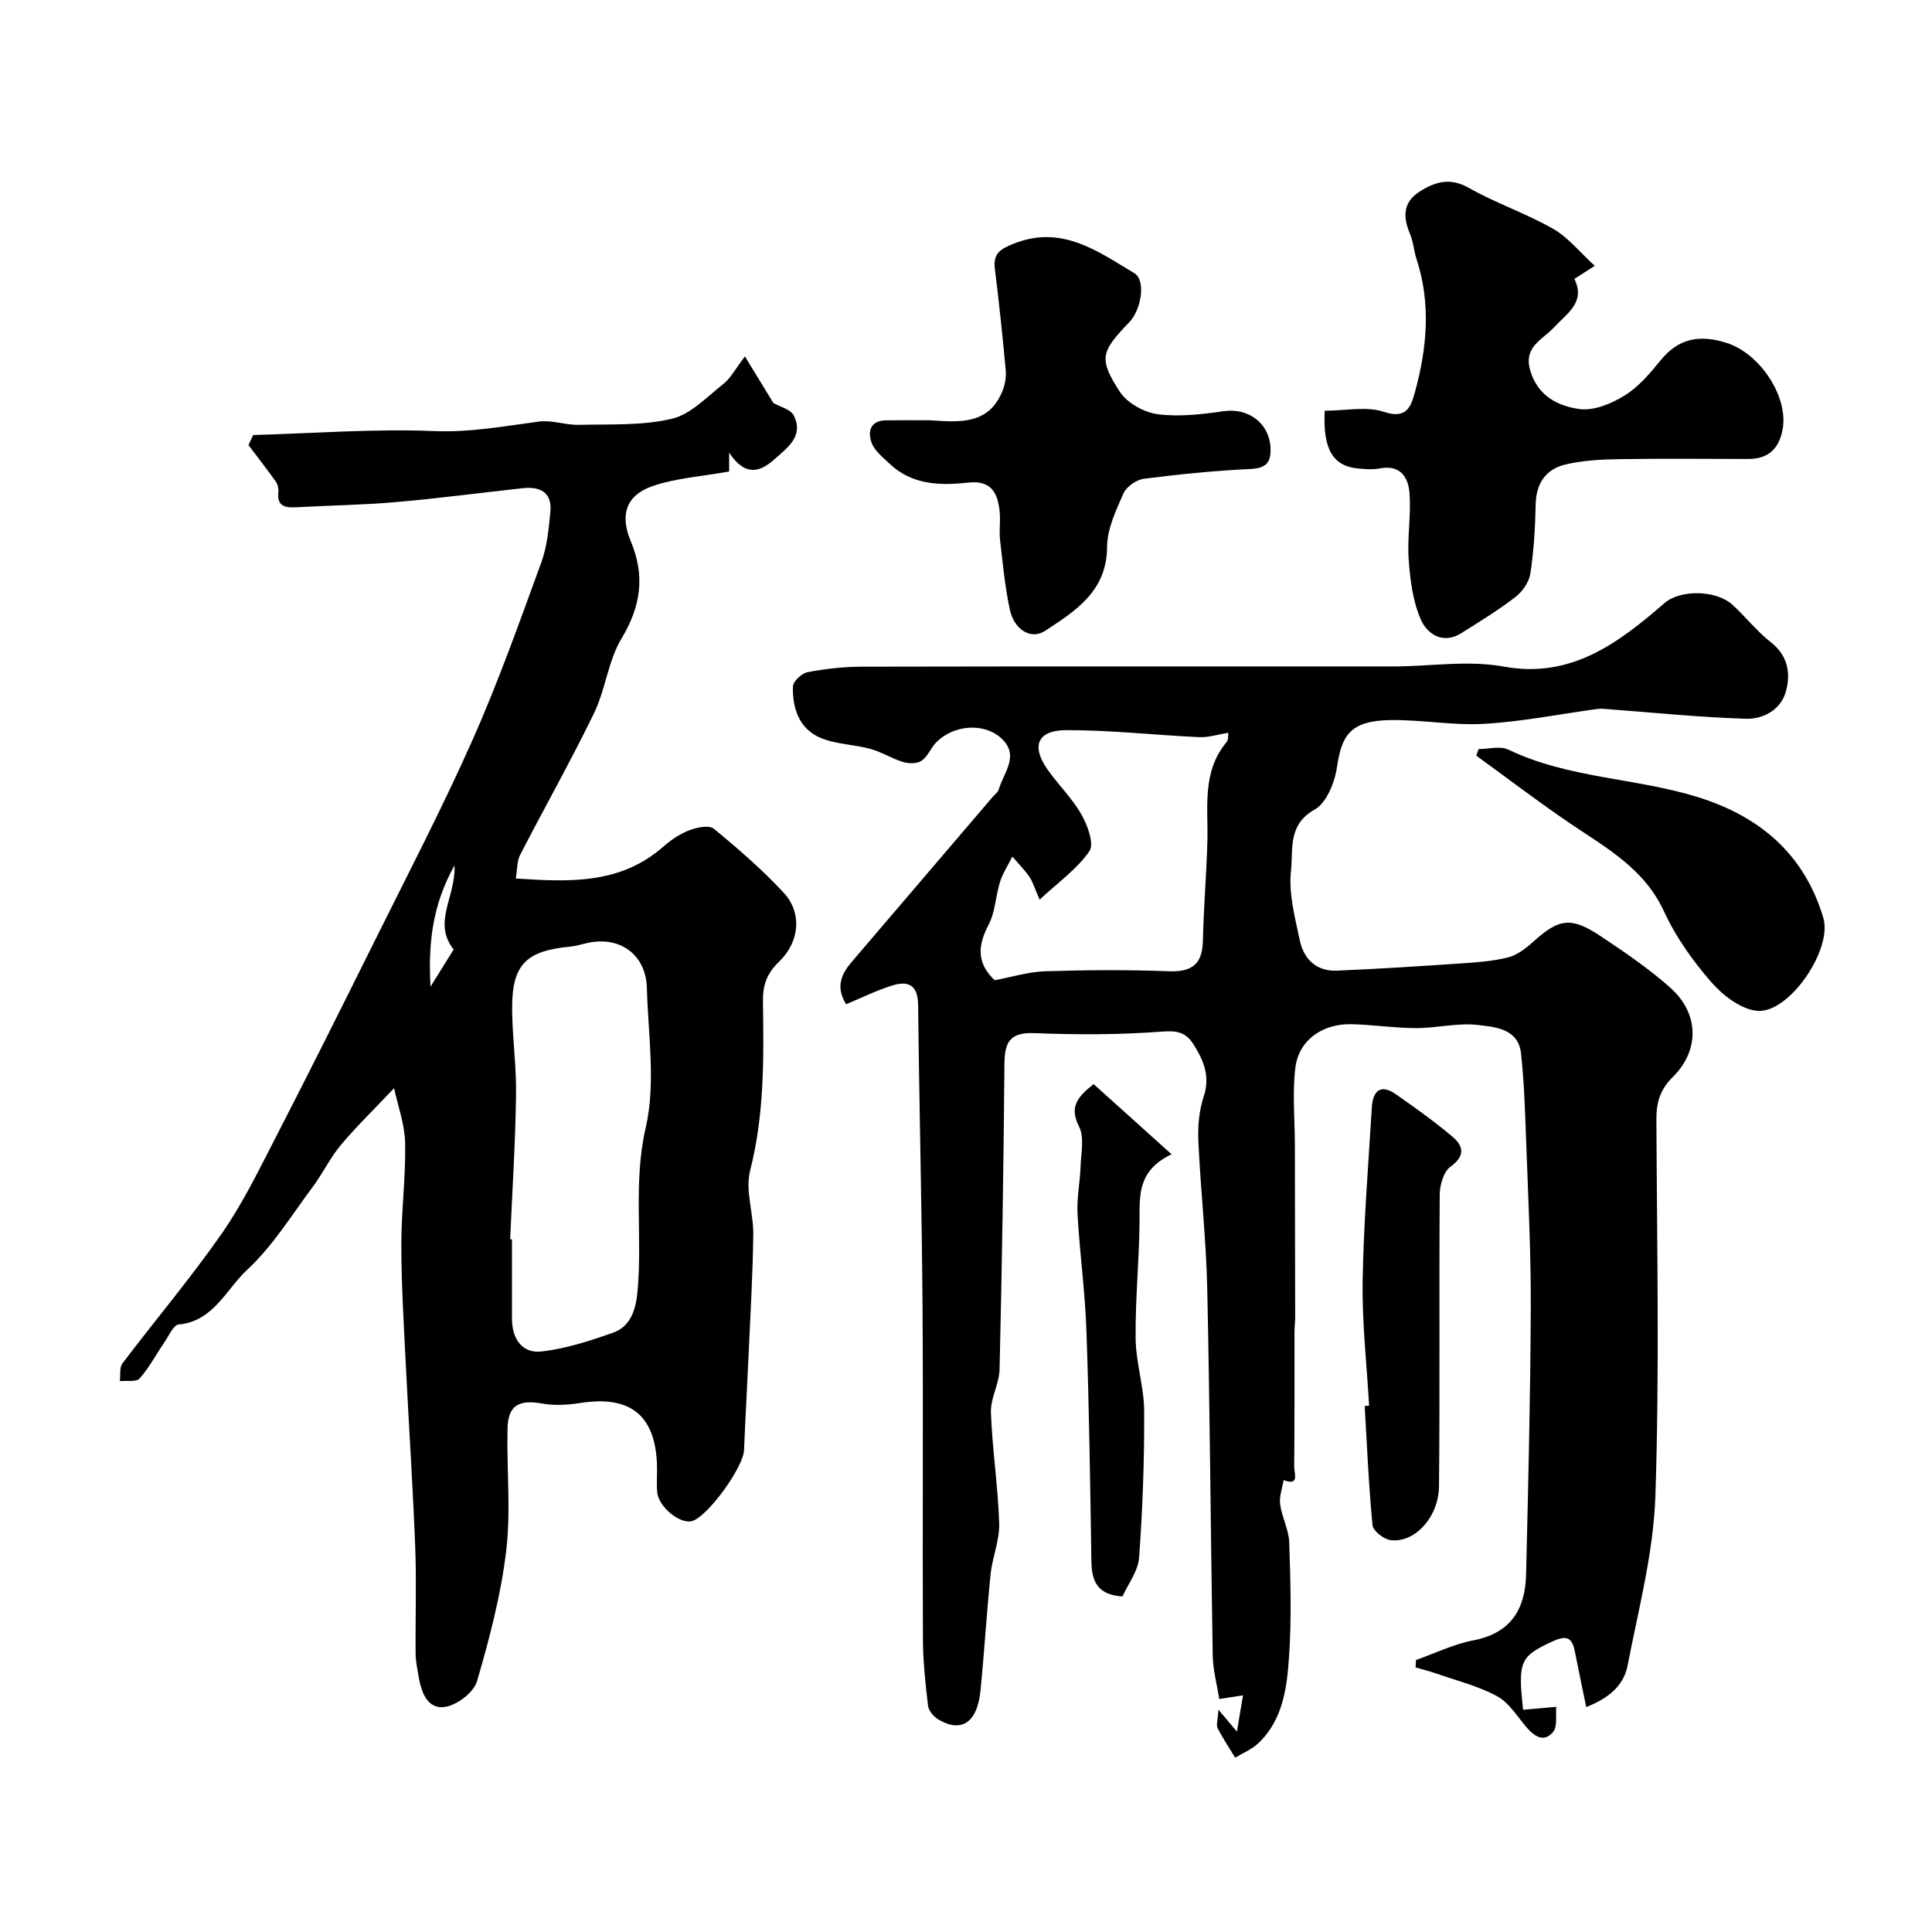
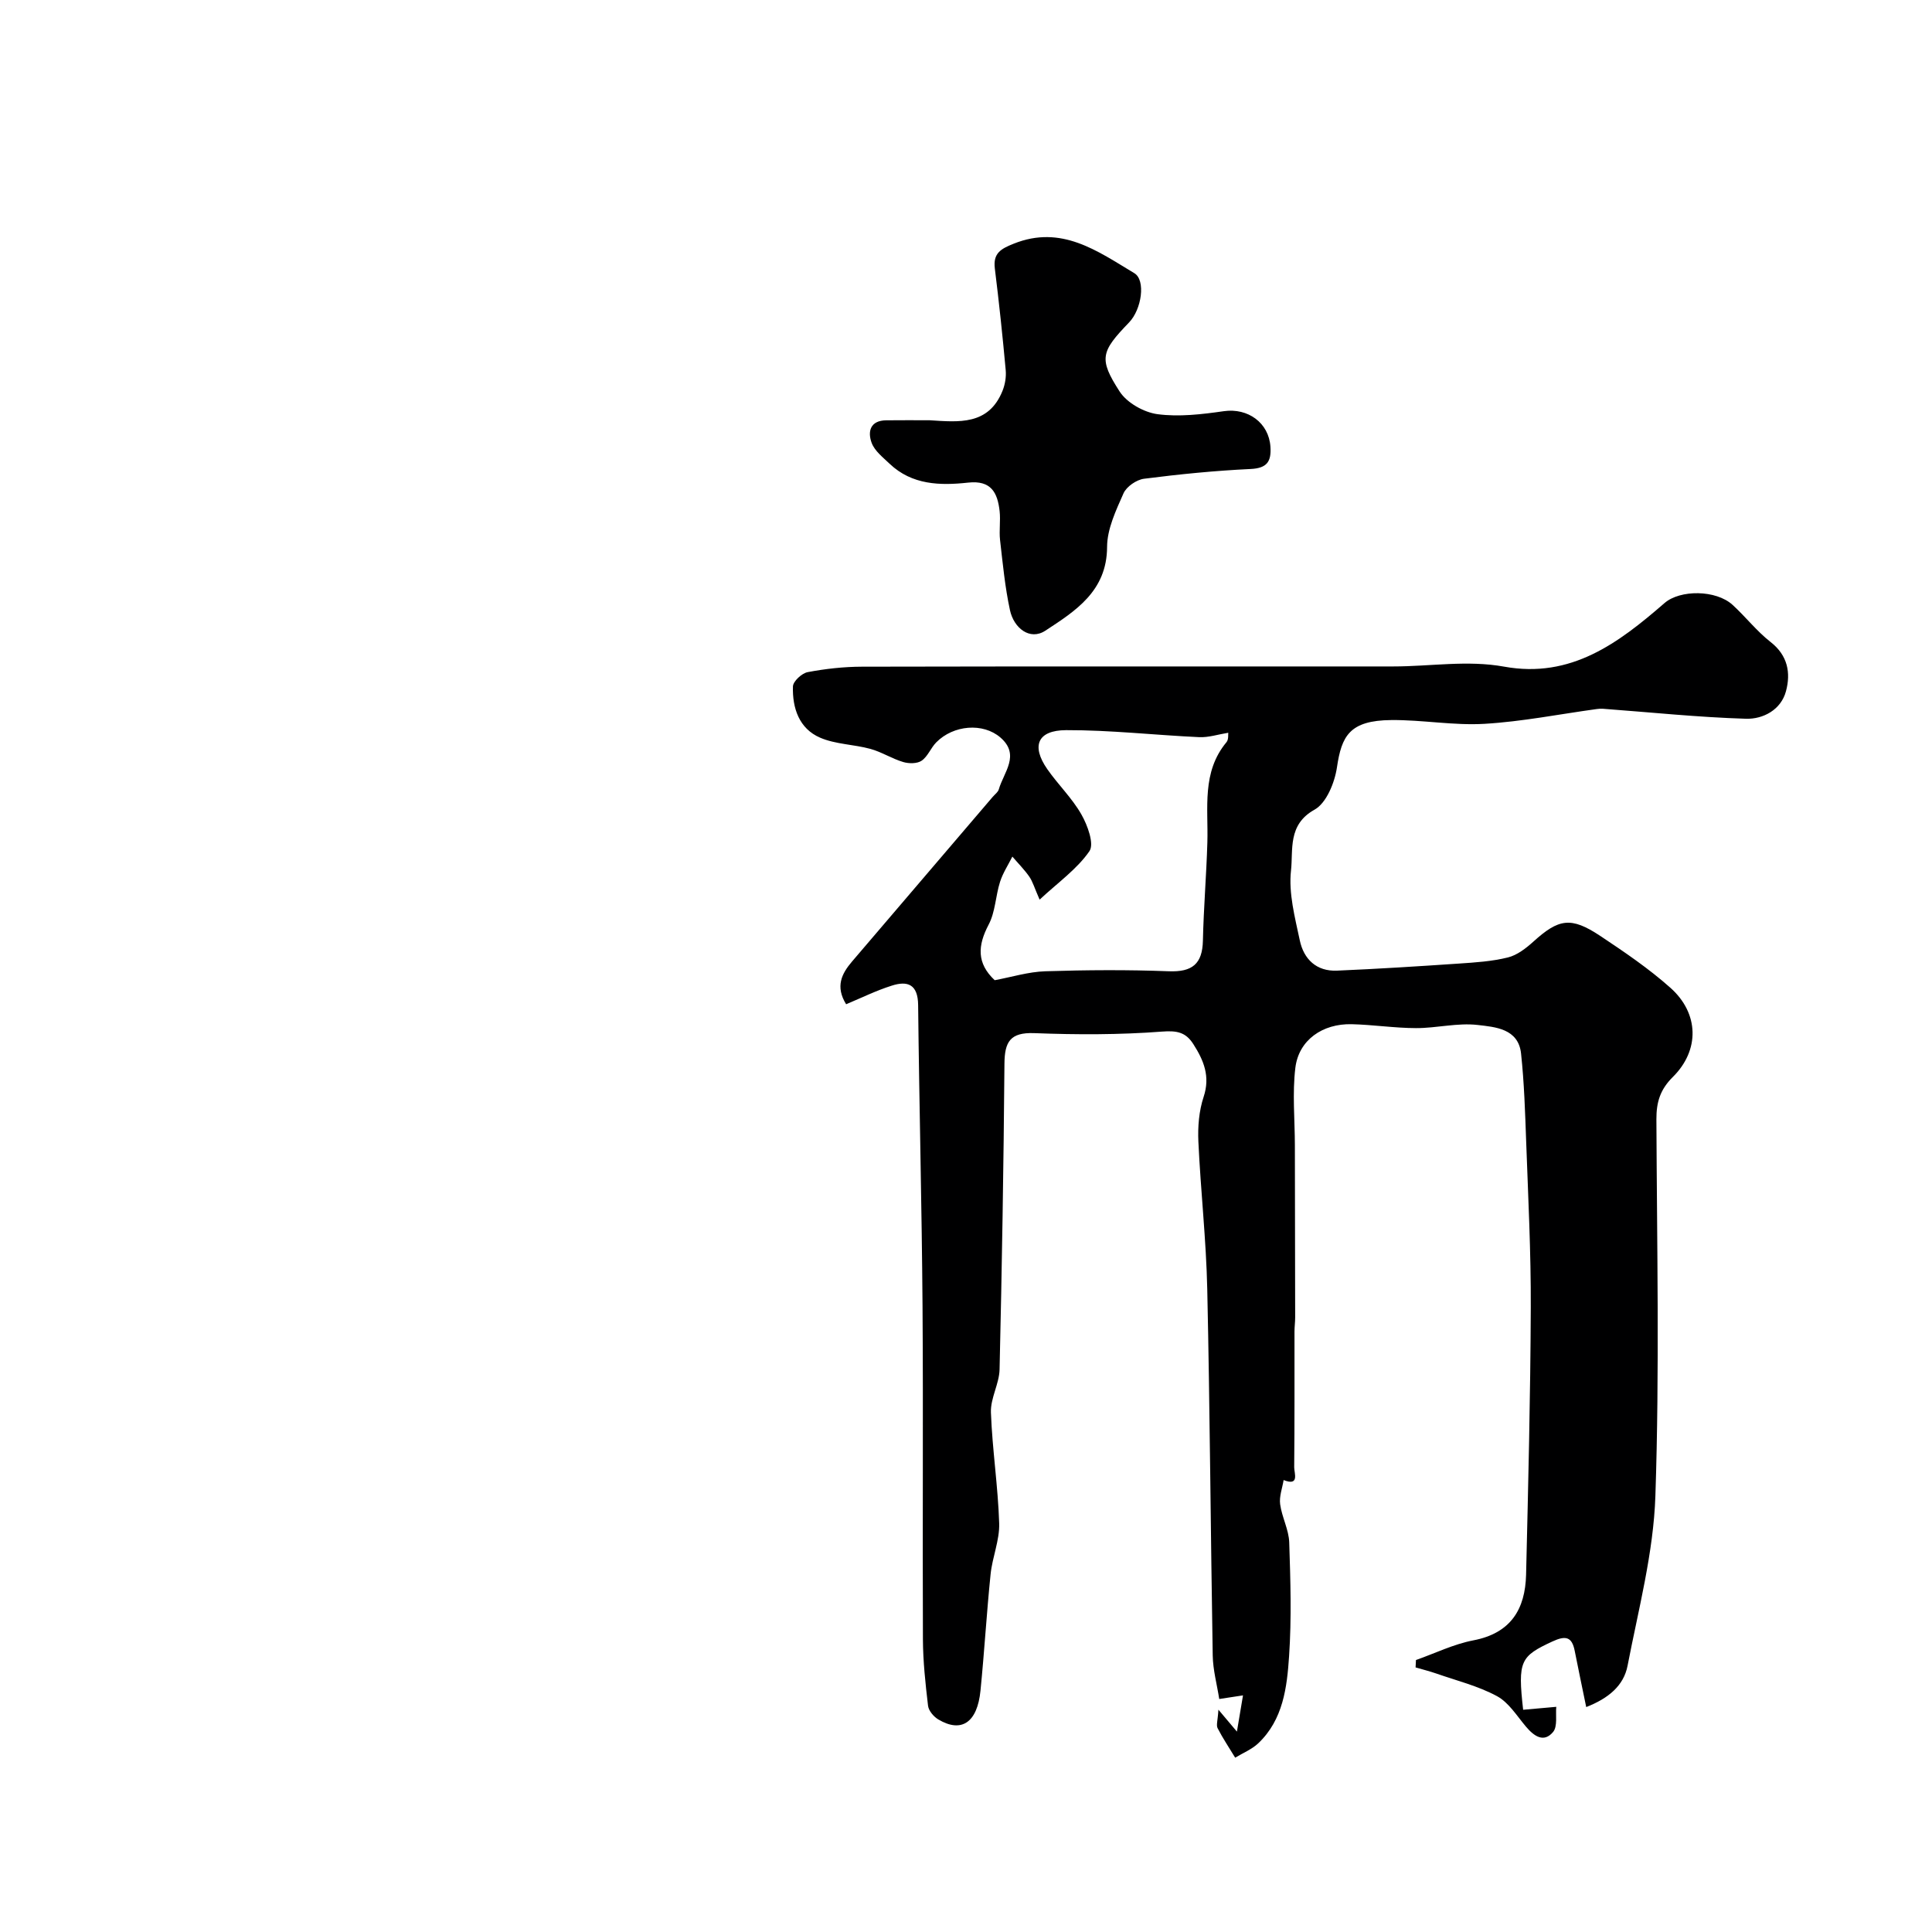
<svg xmlns="http://www.w3.org/2000/svg" enable-background="new 0 0 400 400" viewBox="0 0 400 400">
  <g fill="#000001">
    <path d="m175.18 207.92c-2.27-3.68-.92-6.33 1.21-8.83 9.71-11.38 19.44-22.75 29.16-34.13.43-.5 1.07-.95 1.24-1.53 1.02-3.55 4.51-7.13.33-10.74-3.59-3.1-9.72-2.6-13.27 1-1.14 1.15-1.75 2.92-3.03 3.8-.92.64-2.65.63-3.82.28-2.33-.69-4.46-2.08-6.79-2.72-3.43-.94-7.21-.94-10.41-2.32-4.35-1.87-5.77-6.14-5.63-10.61.03-1.06 1.84-2.73 3.04-2.96 3.7-.7 7.5-1.12 11.26-1.13 36.66-.08 73.33-.04 109.99-.05 7.65 0 15.34-1.34 22.95.04 13.88 2.52 23.7-4.91 33.22-13.17 3.21-2.78 10.63-2.77 14.09.39 2.7 2.47 4.99 5.44 7.86 7.68 3.58 2.79 4.2 6.41 3.19 10.18-1.03 3.87-4.74 5.81-8.27 5.71-9.9-.3-19.78-1.34-29.66-2.07-.41-.03-.84.01-1.25.06-7.74 1.06-15.45 2.6-23.23 3.06-6.39.38-12.86-.84-19.29-.78-8.7.07-10.31 3.33-11.27 9.8-.47 3.16-2.18 7.39-4.65 8.76-5.59 3.1-4.39 8.35-4.86 12.57-.53 4.71.81 9.72 1.82 14.49.82 3.89 3.46 6.45 7.71 6.26 8.4-.36 16.79-.89 25.18-1.46 3.42-.23 6.89-.45 10.19-1.27 1.91-.47 3.74-1.89 5.26-3.26 5.26-4.77 7.79-5.23 13.85-1.21 5.02 3.34 10.06 6.76 14.55 10.76 5.93 5.28 6.1 12.91.49 18.46-2.64 2.62-3.41 5.23-3.4 8.75.11 26 .66 52.02-.21 77.99-.39 11.77-3.51 23.48-5.76 35.15-.8 4.15-3.98 6.77-8.56 8.56-.86-4.16-1.64-7.89-2.38-11.63-.58-2.97-1.91-3.2-4.6-1.96-6.65 3.08-7.22 4.02-6.08 14.15 1.84-.16 3.7-.33 6.86-.61-.17 1.66.31 4.06-.67 5.22-1.93 2.29-3.94.85-5.6-1.11-1.89-2.24-3.58-5.02-6.02-6.33-3.89-2.1-8.33-3.2-12.54-4.67-1.41-.49-2.87-.85-4.3-1.27.03-.51.06-1.02.08-1.53 3.95-1.39 7.8-3.29 11.87-4.07 7.76-1.48 10.75-6.44 10.93-13.6.44-18.43.9-36.86.97-55.3.05-11.43-.54-22.87-.95-34.3-.22-6.1-.41-12.23-1.06-18.29-.55-5.18-5.37-5.5-8.97-5.92-4.17-.49-8.51.66-12.78.65-4.43-.01-8.86-.7-13.3-.81-6.07-.15-10.98 3.29-11.68 9.02-.64 5.27-.11 10.69-.1 16.04.02 11.87.05 23.75.06 35.62 0 .99-.14 1.99-.14 2.98-.01 9.36.03 18.72-.06 28.08-.01 1.18 1.16 3.97-2.19 2.64-.27 1.67-.94 3.4-.72 5.01.36 2.67 1.79 5.25 1.88 7.89.26 7.85.5 15.74-.03 23.57-.43 6.46-1.23 13.14-6.37 18.02-1.34 1.27-3.18 2.01-4.79 2.99-1.23-2.03-2.56-4.01-3.64-6.11-.32-.63.04-1.61.17-3.83 1.62 1.92 2.53 2.99 3.83 4.54.41-2.45.78-4.66 1.26-7.5-2.04.31-3.38.51-4.92.75-.46-2.97-1.3-6-1.35-9.03-.43-25.27-.58-50.54-1.13-75.8-.22-10.21-1.37-20.4-1.84-30.6-.14-3.07.13-6.35 1.09-9.24 1.41-4.25.01-7.57-2.14-10.93-1.56-2.44-3.36-2.82-6.47-2.58-8.78.67-17.64.66-26.45.32-5.02-.19-6.14 1.82-6.18 6.33-.17 21.1-.52 42.2-1.01 63.3-.07 2.98-1.9 5.96-1.79 8.9.28 7.66 1.47 15.3 1.71 22.96.11 3.49-1.42 7-1.78 10.55-.82 8.01-1.29 16.06-2.09 24.08-.66 6.63-3.94 8.82-8.72 5.98-.97-.57-2.02-1.81-2.14-2.85-.54-4.57-1.04-9.18-1.06-13.78-.1-23 .08-46-.08-69-.15-20.77-.69-41.53-.91-62.3-.05-4.23-2.13-5.1-5.53-3.98-3.13.99-6.07 2.44-9.38 3.83zm30.76-4.98c3.48-.64 6.97-1.74 10.49-1.85 8.51-.27 17.03-.33 25.54 0 4.87.19 6.98-1.51 7.08-6.37.15-6.76.72-13.51.92-20.26.22-7.16-1.22-14.58 3.97-20.81.46-.56.31-1.63.36-1.94-2.11.34-4.08 1-6.01.91-9.19-.42-18.38-1.48-27.56-1.45-5.94.02-7.24 3.27-3.91 8.06 2.24 3.22 5.15 6.01 7.07 9.39 1.28 2.24 2.7 6.12 1.66 7.61-2.56 3.71-6.5 6.48-10.31 10.03-1.09-2.49-1.44-3.76-2.15-4.78-1.03-1.47-2.32-2.76-3.49-4.13-.87 1.74-1.97 3.4-2.55 5.22-.93 2.92-.97 6.23-2.36 8.86-2.29 4.35-2.5 7.99 1.25 11.51z" />
-     <path d="m81.59 225.3c-4.08 4.32-7.75 7.86-11.01 11.75-2.23 2.66-3.75 5.89-5.83 8.68-4.37 5.85-8.28 12.26-13.57 17.16-4.35 4.02-6.93 10.65-14.2 11.34-1.08.1-2.01 2.31-2.9 3.62-1.73 2.52-3.17 5.28-5.17 7.55-.69.78-2.69.4-4.09.55.15-1.24-.13-2.8.52-3.66 6.81-9 14.12-17.64 20.57-26.89 4.34-6.23 7.7-13.17 11.19-19.95 6.89-13.38 13.62-26.85 20.32-40.33 6.9-13.89 14.07-27.66 20.37-41.82 5.34-12.01 9.75-24.46 14.27-36.82 1.21-3.3 1.55-6.99 1.89-10.53.38-3.99-2.11-5.27-5.67-4.88-8.79.95-17.56 2.13-26.36 2.89-6.91.6-13.86.69-20.79 1.07-2.33.13-3.82-.42-3.5-3.19.08-.69-.13-1.57-.53-2.13-1.82-2.56-3.76-5.04-5.66-7.56.33-.69.65-1.38.98-2.08 12.5-.35 25.03-1.33 37.5-.82 7.46.3 14.48-1.02 21.68-1.97 2.67-.35 5.5.74 8.24.68 6.44-.16 13.05.2 19.23-1.25 3.94-.92 7.31-4.55 10.72-7.24 1.48-1.17 2.42-3.03 4.44-5.68 2.29 3.75 4.13 6.77 5.88 9.64 1.38.8 3.6 1.31 4.24 2.61 2.13 4.29-1.38 6.7-4.01 9.05-2.81 2.51-5.97 3.8-9.38-1.38v3.91c-5.65 1.02-10.98 1.35-15.85 3.02-5.43 1.86-6.82 5.93-4.54 11.35 3.01 7.17 2.16 13.49-1.89 20.21-2.78 4.61-3.3 10.53-5.69 15.45-4.82 9.93-10.26 19.56-15.32 29.37-.63 1.23-.54 2.82-.89 4.86 11.14.74 21.69 1.24 30.62-6.65 1.57-1.38 3.42-2.61 5.36-3.35 1.55-.59 4.07-1.1 5.04-.29 5.04 4.14 10.01 8.46 14.45 13.23 3.86 4.16 3.33 10.19-1 14.34-2.53 2.42-3.35 4.89-3.29 8.29.18 11.7.3 23.36-2.66 34.92-1.04 4.08.72 8.81.66 13.23-.11 8.29-.6 16.58-.97 24.86-.29 6.6-.68 13.2-.95 19.8-.14 3.54-7.48 13.68-10.72 14.65-2.49.74-7.01-2.91-7.26-6.02-.16-1.99.05-4-.05-6-.48-9.79-5.42-14.08-16-12.4-2.56.41-5.29.54-7.82.09-4.73-.84-6.99.37-7.11 5.13-.21 8.44.72 16.99-.27 25.32-1.09 9.14-3.46 18.19-6.05 27.05-.67 2.29-4.05 4.88-6.53 5.3-3.68.63-4.97-2.92-5.54-6.17-.28-1.6-.62-3.22-.64-4.83-.07-7.33.2-14.67-.08-21.99-.48-12.54-1.32-25.06-1.94-37.6-.41-8.28-.92-16.56-.94-24.84-.02-7.1.93-14.2.79-21.3-.08-3.87-1.51-7.7-2.29-11.35zm24.03 31.27c.13.01.26.01.38.02 0 5.5-.01 11 0 16.49.01 4.08 2.09 7.17 6.08 6.73 5.04-.56 10.03-2.19 14.85-3.89 3.64-1.28 4.7-4.8 5.04-8.36 1.09-11.31-.93-22.59 1.72-34.1 2.11-9.16.5-19.22.24-28.87-.19-7.04-5.69-10.93-12.53-9.31-1.11.26-2.21.6-3.34.71-9.25.87-12.09 3.77-12.03 12.99.04 5.92.91 11.85.81 17.77-.14 9.94-.78 19.88-1.22 29.82zm-11.51-77.42c-4.66 8.32-5.47 16.4-4.97 25.13 1.83-2.94 3.43-5.52 4.78-7.7-4.43-5.63.45-10.79.19-17.43z" />
-     <path d="m274.27 85.04c4.28 0 8.66-.98 12.29.24 4.77 1.6 5.6-1.26 6.38-4.08 2.52-9.13 3.35-18.36.33-27.6-.55-1.7-.66-3.56-1.35-5.19-1.45-3.43-1.5-6.47 1.91-8.68 3.23-2.09 6.35-3.06 10.3-.82 5.61 3.18 11.83 5.27 17.42 8.46 3.15 1.8 5.57 4.88 8.63 7.67-1.38.88-2.67 1.71-4.22 2.7 2.39 4.85-1.56 7.16-4.26 10.08-2.34 2.53-6.33 3.96-4.88 8.89 1.55 5.29 5.76 7.36 10.17 7.98 2.97.41 6.63-1.11 9.35-2.79 2.9-1.79 5.28-4.6 7.47-7.3 3.76-4.64 8.17-5.34 13.63-3.62 7.07 2.23 13 11.39 11.59 18.15-.84 4.03-3.11 5.91-7.17 5.9-8.99-.03-17.99-.11-26.98.04-3.59.06-7.26.28-10.74 1.09-4.11.97-6.12 3.92-6.2 8.34-.09 4.75-.38 9.53-1.09 14.23-.27 1.76-1.62 3.74-3.07 4.85-3.57 2.75-7.44 5.13-11.27 7.53-3.75 2.35-7 .15-8.28-2.7-1.7-3.78-2.26-8.23-2.57-12.44-.34-4.6.51-9.29.16-13.89-.24-3.24-1.9-5.93-6.15-5.1-1.44.28-3 .15-4.49.02-5.08-.47-7.34-3.82-6.91-11.96z" />
    <path d="m192.47 87.01c6 .37 12.19 1.1 15.09-6.09.53-1.32.79-2.89.66-4.3-.64-7.02-1.38-14.03-2.25-21.03-.39-3.17 1.24-4.07 3.89-5.13 9.9-3.98 17.35 1.52 24.99 6.1 2.4 1.44 1.52 7.49-1.08 10.19-5.83 6.05-6.35 7.51-1.96 14.31 1.51 2.34 5.01 4.31 7.83 4.69 4.48.6 9.21.03 13.75-.62 4.97-.71 9.31 2.39 9.64 7.37.2 3.05-.69 4.44-4.12 4.6-7.37.35-14.73 1.08-22.05 2.02-1.56.2-3.63 1.62-4.25 3.02-1.56 3.53-3.39 7.37-3.4 11.09-.03 9.19-6.61 13.3-12.79 17.35-3.2 2.09-6.52-.54-7.32-4.26-1.03-4.76-1.49-9.66-2.05-14.52-.22-1.97.13-4.01-.09-5.99-.43-3.78-1.73-6.42-6.52-5.89-5.77.63-11.61.51-16.25-3.9-1.38-1.32-3.09-2.64-3.72-4.32-.87-2.33-.32-4.65 3.02-4.68 2.98-.04 5.98-.01 8.98-.01z" />
-     <path d="m306.12 155.09c2.07 0 4.48-.7 6.17.11 12.43 5.98 26.34 5.83 39.22 9.83 12.83 3.99 22.07 11.82 25.99 25.01 1.95 6.55-7.09 19.83-13.69 19.24-3.37-.3-7.11-3.19-9.51-5.94-3.82-4.39-7.34-9.32-9.76-14.59-4.14-9.03-12.18-13.31-19.73-18.45-6.51-4.43-12.77-9.21-19.15-13.84.16-.45.31-.91.46-1.37z" />
-     <path d="m283.46 291.04c-.49-8.58-1.47-17.16-1.34-25.73.19-12.01 1.18-24 1.9-36 .2-3.36 1.73-5.03 5-2.74 4.01 2.8 8.01 5.65 11.74 8.81 2.26 1.91 2.62 3.97-.46 6.18-1.41 1.01-2.2 3.76-2.22 5.73-.15 20.13.05 40.26-.15 60.39-.06 6.48-5.07 11.82-10.01 11.19-1.41-.18-3.64-1.9-3.75-3.09-.8-8.2-1.14-16.45-1.63-24.69.3-.02.61-.03.92-.05z" />
-     <path d="m226.42 224.45c5.13 4.61 10.24 9.22 16.14 14.53-7.17 3.42-6.58 8.65-6.63 13.88-.07 8.1-.9 16.19-.81 24.28.06 5.02 1.75 10.03 1.77 15.04.04 10.09-.31 20.21-1.05 30.28-.21 2.84-2.31 5.53-3.44 8.07-5.27-.33-6.38-3.22-6.44-7.32-.24-15.93-.47-31.86-1.03-47.78-.28-8.05-1.4-16.06-1.84-24.1-.18-3.25.52-6.55.63-9.83.1-2.79.82-6.03-.32-8.27-2.02-3.99-.43-6.04 3.02-8.78z" />
  </g>
</svg>